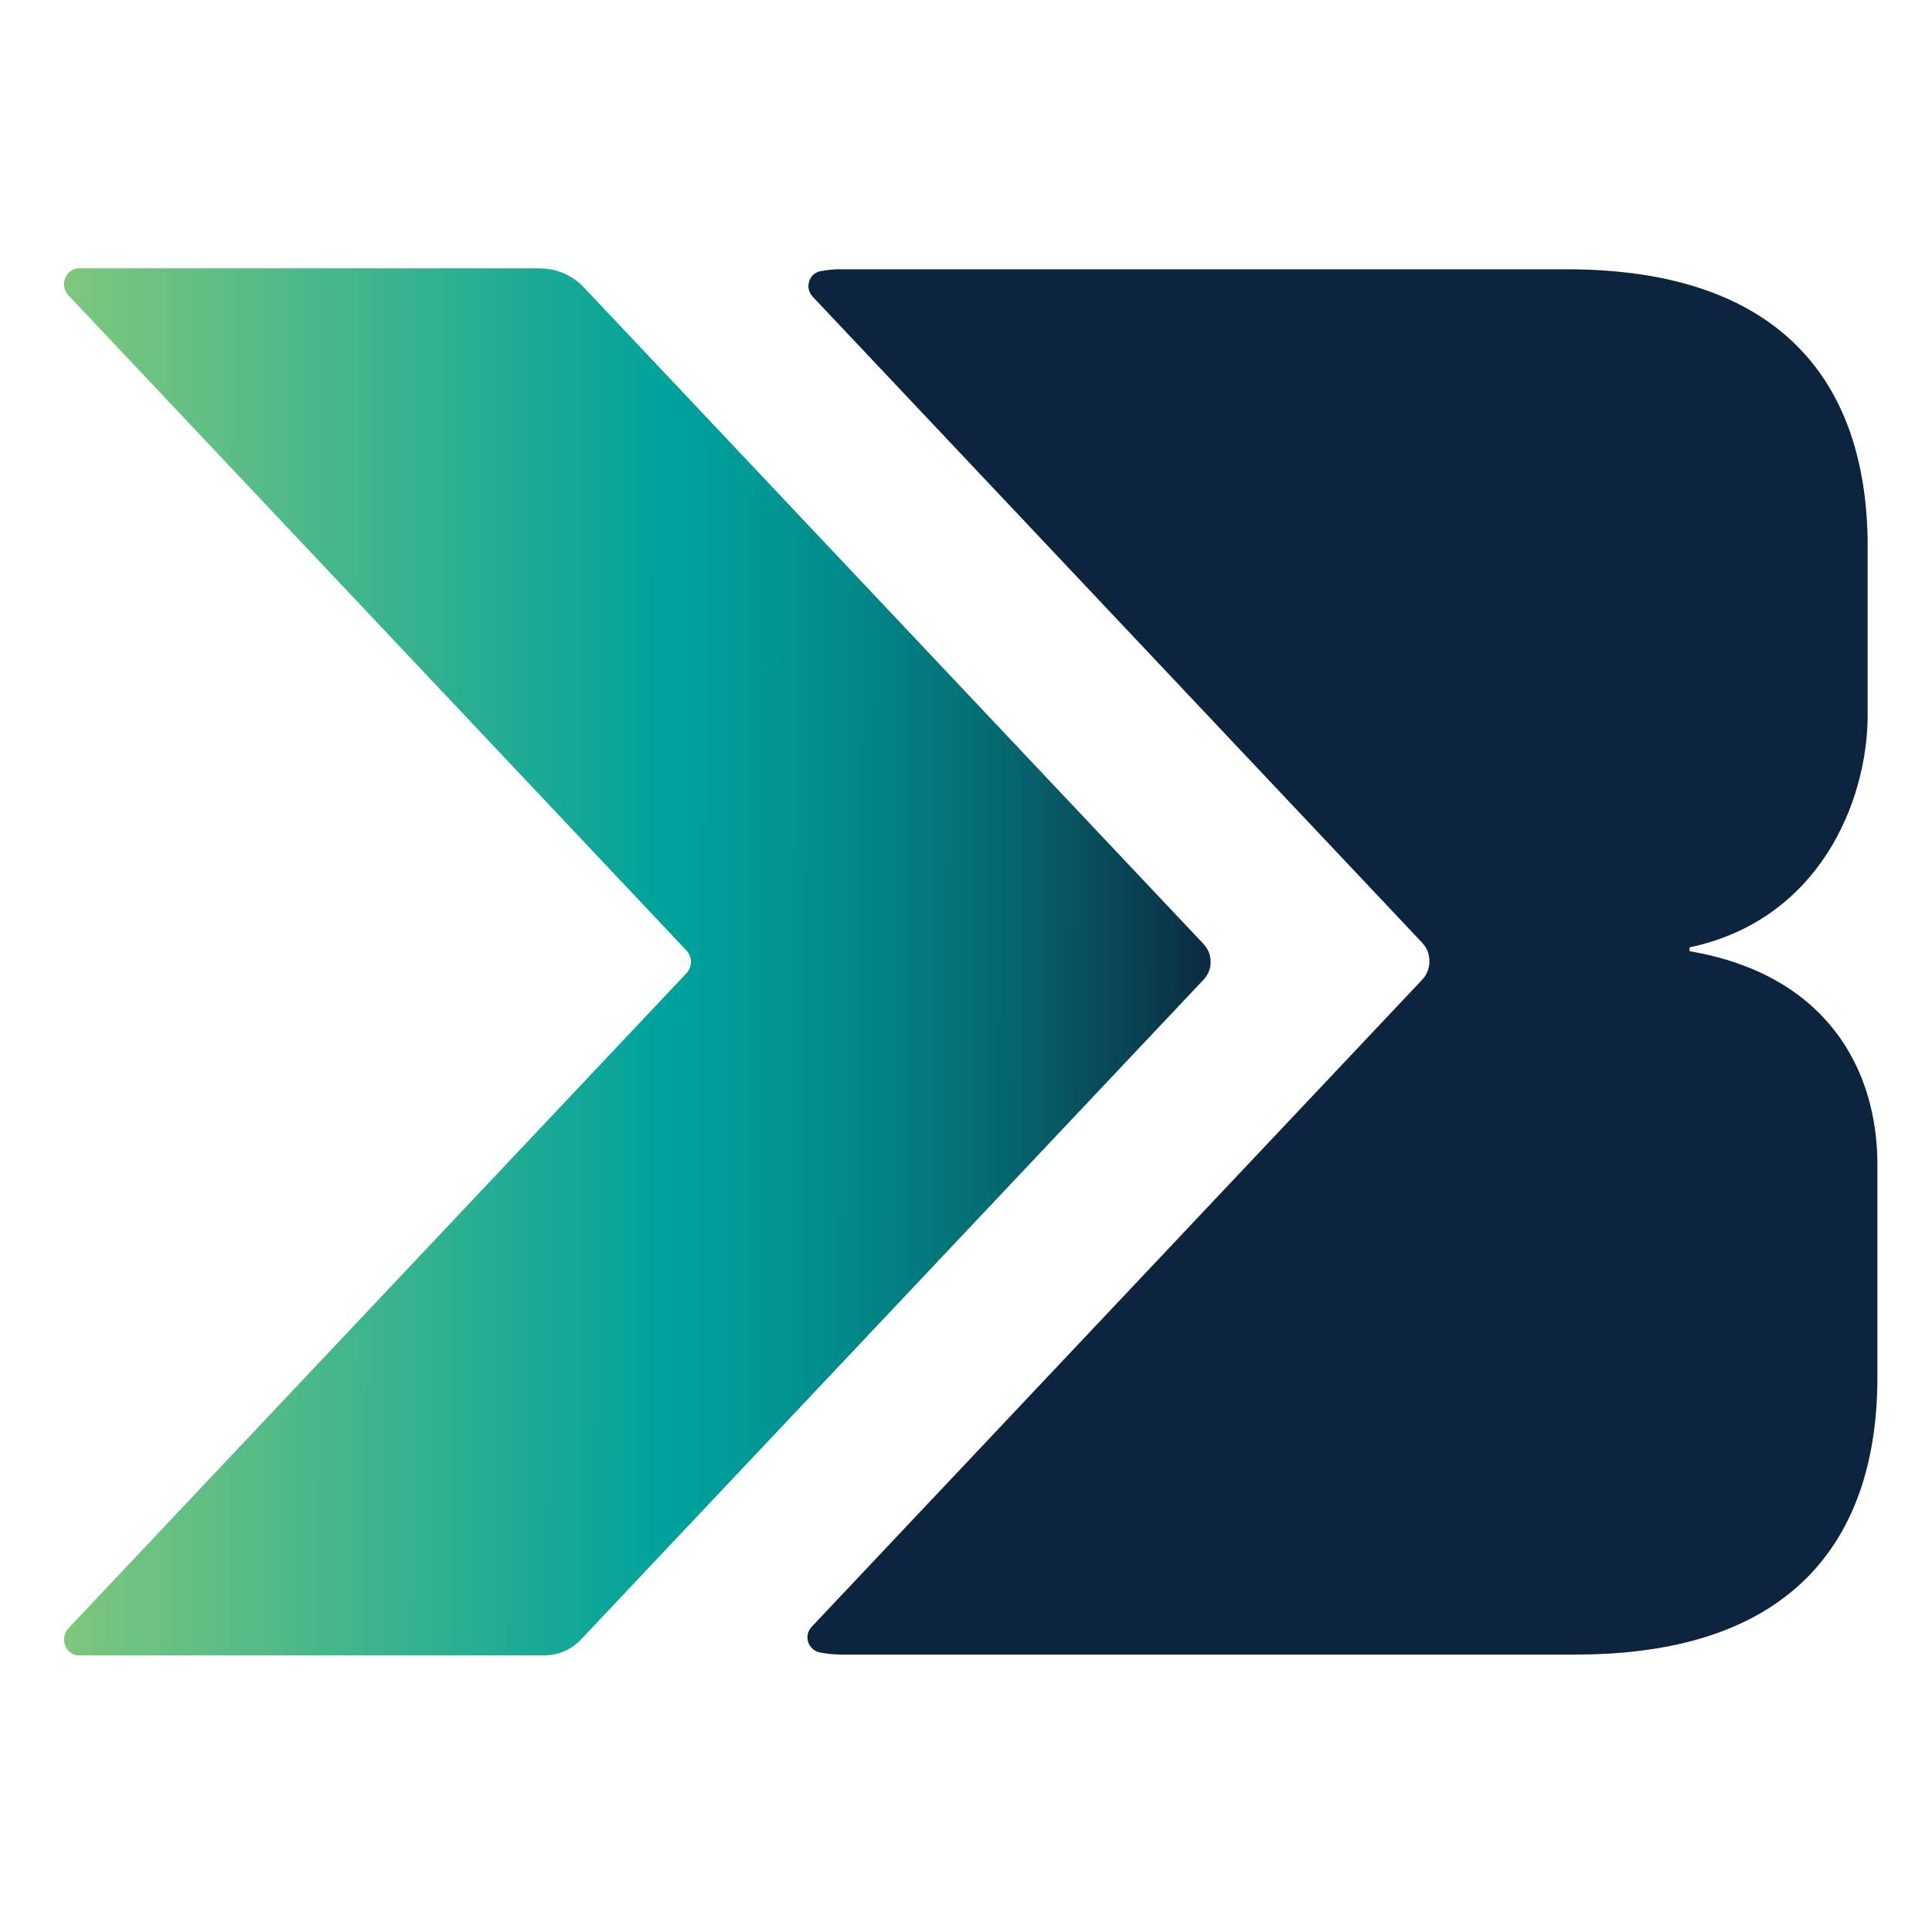
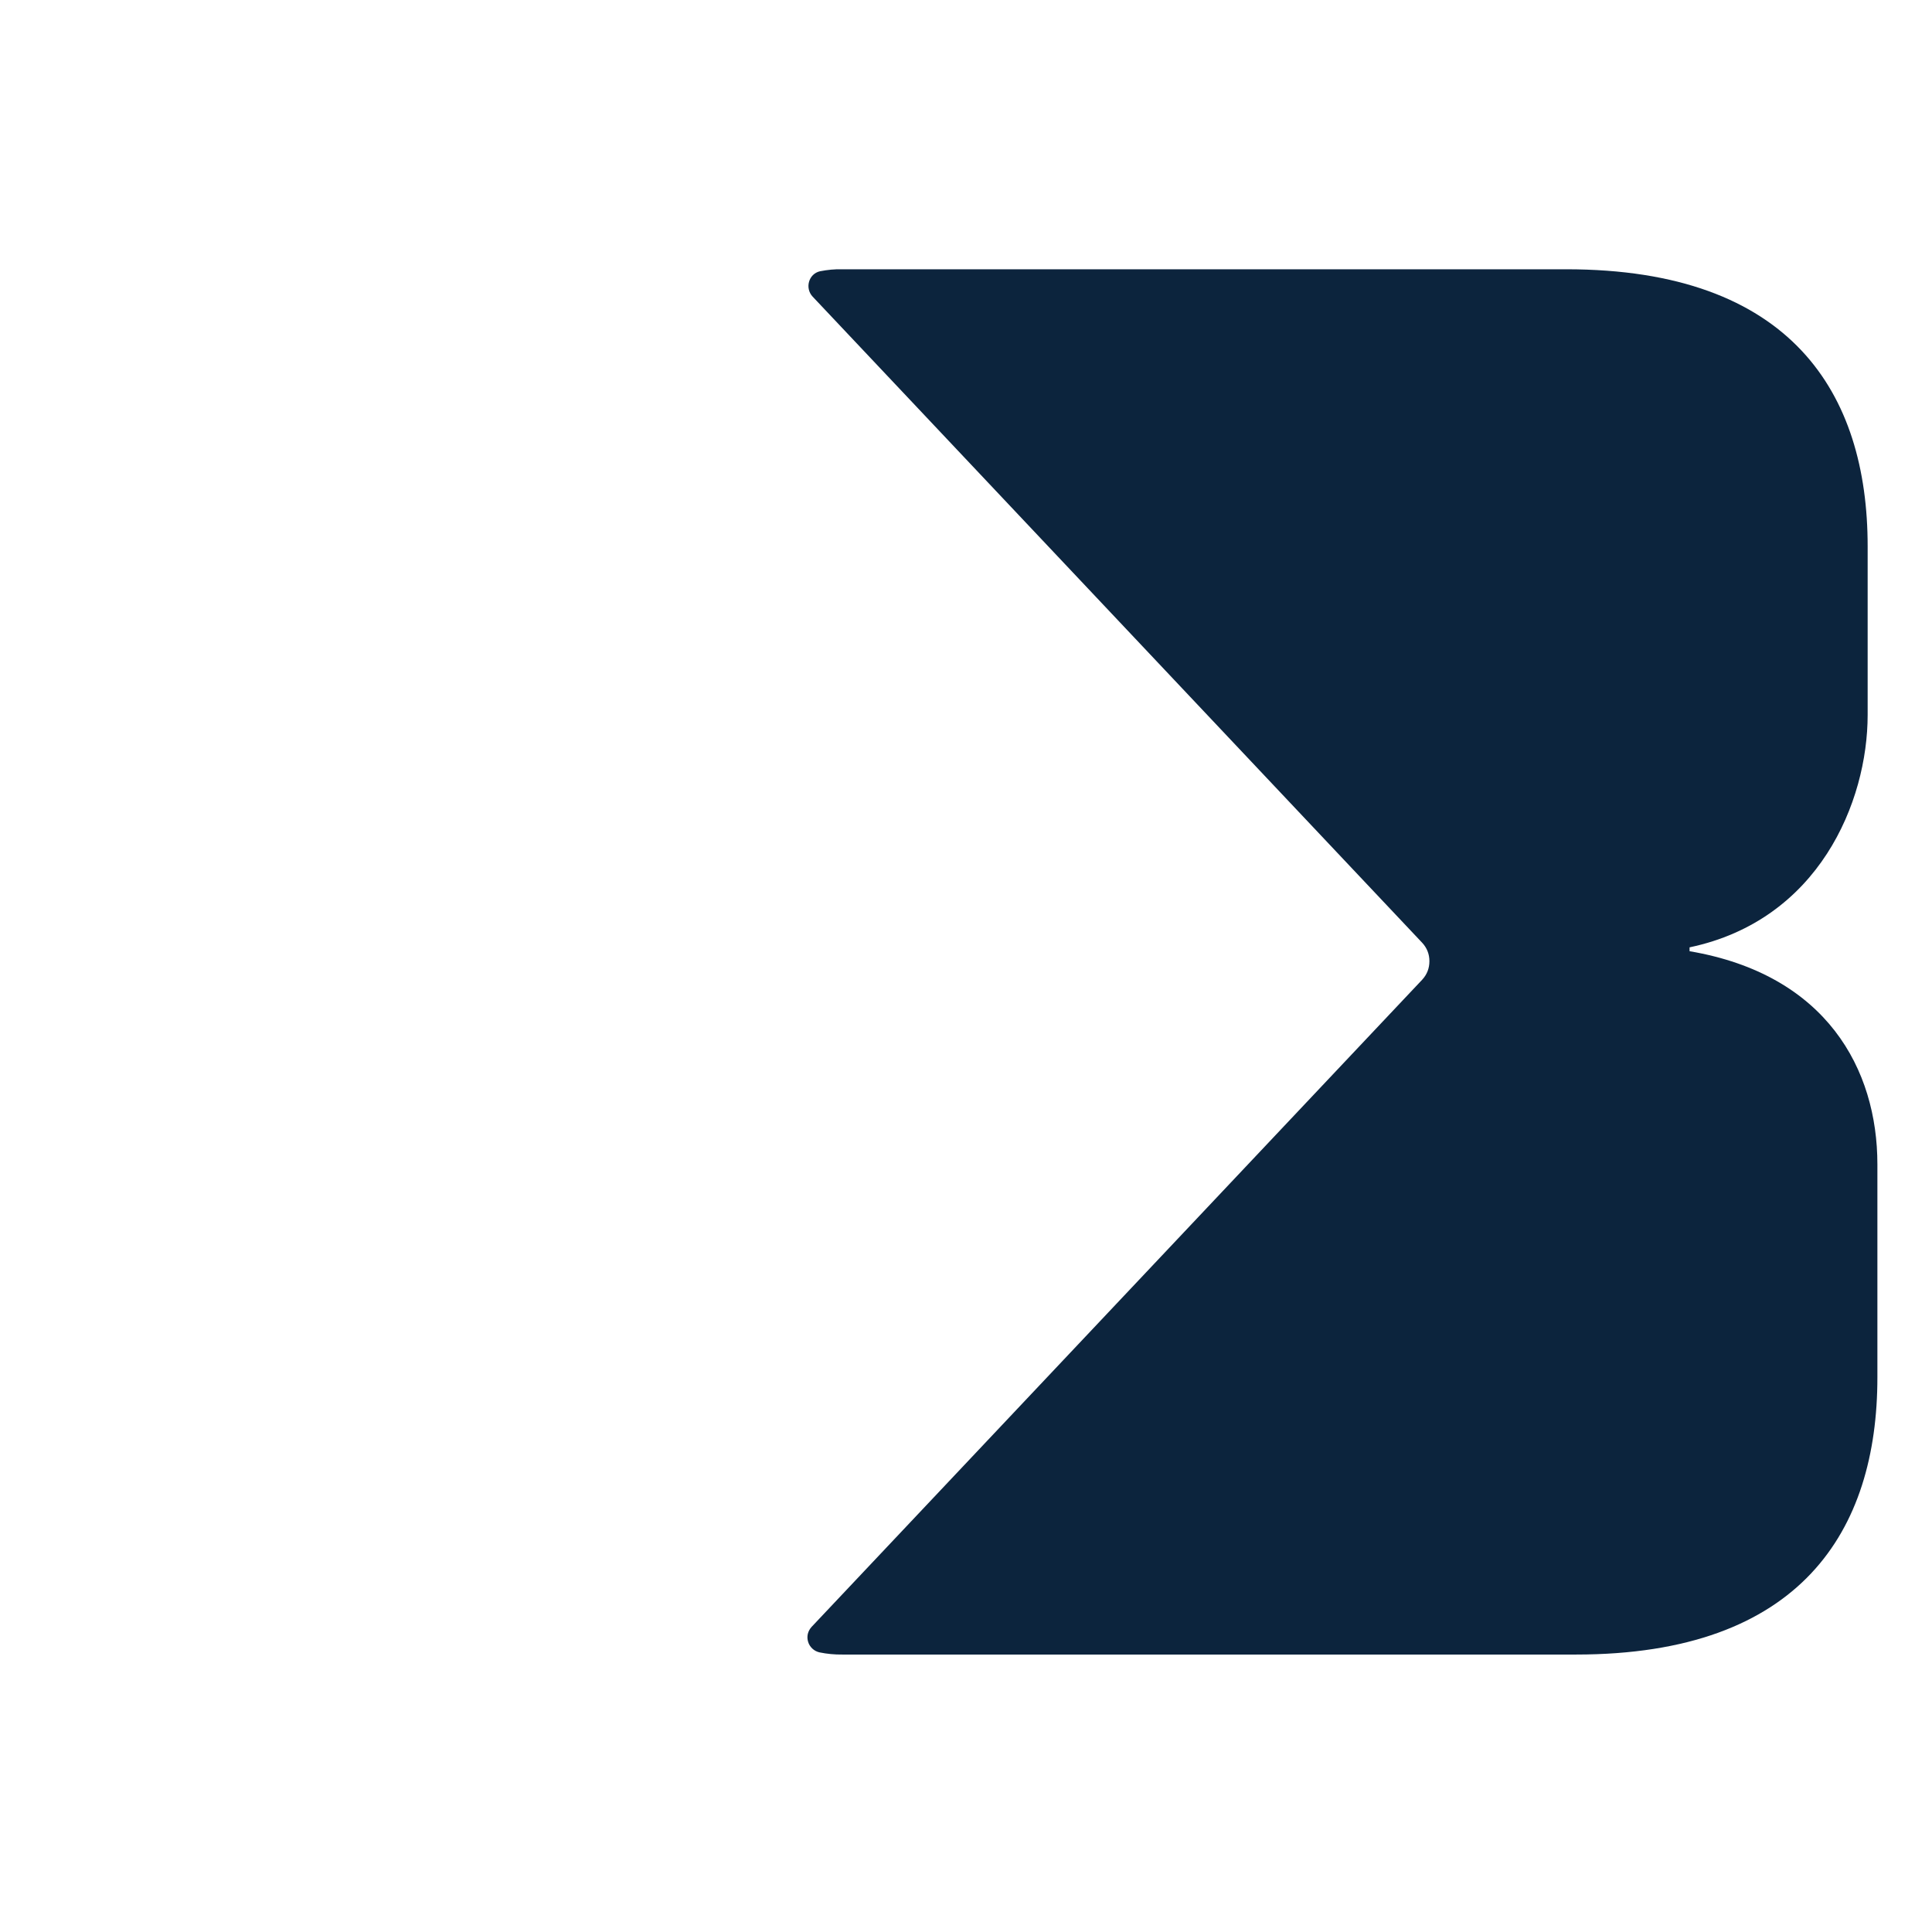
<svg xmlns="http://www.w3.org/2000/svg" width="96" zoomAndPan="magnify" viewBox="0 0 72 72" height="96" preserveAspectRatio="xMidYMid meet" version="1.2">
  <defs>
    <clipPath id="a8c71e2e7e">
-       <path d="M 2.051 10 L 46 10 L 46 62 L 2.051 62 Z M 2.051 10 " />
+       <path d="M 2.051 10 L 46 10 L 46 62 L 2.051 62 M 2.051 10 " />
    </clipPath>
    <clipPath id="e13effe134">
      <path d="M 21.68 61.07 L 44.863 36.5 C 45.031 36.312 45.117 36.098 45.117 35.848 C 45.117 35.598 45.031 35.379 44.863 35.191 L 21.812 10.766 C 21.348 10.258 20.766 10.004 20.074 10 L 2.945 10 C 2.449 10 2.199 10.637 2.551 11.008 L 25.586 35.426 C 25.695 35.547 25.75 35.684 25.75 35.844 C 25.75 36.004 25.695 36.145 25.586 36.266 L 2.551 60.68 C 2.199 61.055 2.449 61.691 2.945 61.691 L 20.262 61.691 C 20.828 61.688 21.297 61.48 21.68 61.07 Z M 21.68 61.07 " />
    </clipPath>
    <linearGradient x1="948.396" gradientTransform="matrix(0.045,0,0,0.045,2.051,2.111)" y1="751.137" x2="1.46" gradientUnits="userSpaceOnUse" y2="748.179" id="e4d3fd56ef">
      <stop style="stop-color:#0b2d44;stop-opacity:1;" offset="0" />
      <stop style="stop-color:#0b2e45;stop-opacity:1;" offset="0.004" />
      <stop style="stop-color:#0b2f46;stop-opacity:1;" offset="0.008" />
      <stop style="stop-color:#0b3147;stop-opacity:1;" offset="0.012" />
      <stop style="stop-color:#0b3248;stop-opacity:1;" offset="0.016" />
      <stop style="stop-color:#0b3449;stop-opacity:1;" offset="0.02" />
      <stop style="stop-color:#0a354a;stop-opacity:1;" offset="0.023" />
      <stop style="stop-color:#0a364b;stop-opacity:1;" offset="0.027" />
      <stop style="stop-color:#0a384c;stop-opacity:1;" offset="0.031" />
      <stop style="stop-color:#0a394d;stop-opacity:1;" offset="0.035" />
      <stop style="stop-color:#0a3b4e;stop-opacity:1;" offset="0.039" />
      <stop style="stop-color:#0a3c4f;stop-opacity:1;" offset="0.043" />
      <stop style="stop-color:#0a3d50;stop-opacity:1;" offset="0.047" />
      <stop style="stop-color:#0a3f51;stop-opacity:1;" offset="0.051" />
      <stop style="stop-color:#094052;stop-opacity:1;" offset="0.055" />
      <stop style="stop-color:#094253;stop-opacity:1;" offset="0.059" />
      <stop style="stop-color:#094355;stop-opacity:1;" offset="0.062" />
      <stop style="stop-color:#094456;stop-opacity:1;" offset="0.066" />
      <stop style="stop-color:#094657;stop-opacity:1;" offset="0.07" />
      <stop style="stop-color:#094758;stop-opacity:1;" offset="0.074" />
      <stop style="stop-color:#094858;stop-opacity:1;" offset="0.078" />
      <stop style="stop-color:#094a59;stop-opacity:1;" offset="0.082" />
      <stop style="stop-color:#084b5a;stop-opacity:1;" offset="0.086" />
      <stop style="stop-color:#084c5b;stop-opacity:1;" offset="0.09" />
      <stop style="stop-color:#084d5c;stop-opacity:1;" offset="0.094" />
      <stop style="stop-color:#084f5d;stop-opacity:1;" offset="0.098" />
      <stop style="stop-color:#08505e;stop-opacity:1;" offset="0.102" />
      <stop style="stop-color:#08515f;stop-opacity:1;" offset="0.105" />
      <stop style="stop-color:#085260;stop-opacity:1;" offset="0.109" />
      <stop style="stop-color:#085461;stop-opacity:1;" offset="0.113" />
      <stop style="stop-color:#075562;stop-opacity:1;" offset="0.117" />
      <stop style="stop-color:#075663;stop-opacity:1;" offset="0.121" />
      <stop style="stop-color:#075864;stop-opacity:1;" offset="0.125" />
      <stop style="stop-color:#075965;stop-opacity:1;" offset="0.129" />
      <stop style="stop-color:#075a66;stop-opacity:1;" offset="0.133" />
      <stop style="stop-color:#075b67;stop-opacity:1;" offset="0.137" />
      <stop style="stop-color:#075d68;stop-opacity:1;" offset="0.141" />
      <stop style="stop-color:#075e69;stop-opacity:1;" offset="0.145" />
      <stop style="stop-color:#065f6a;stop-opacity:1;" offset="0.148" />
      <stop style="stop-color:#06606b;stop-opacity:1;" offset="0.152" />
      <stop style="stop-color:#06626c;stop-opacity:1;" offset="0.156" />
      <stop style="stop-color:#06636d;stop-opacity:1;" offset="0.16" />
      <stop style="stop-color:#06646d;stop-opacity:1;" offset="0.164" />
      <stop style="stop-color:#06666e;stop-opacity:1;" offset="0.168" />
      <stop style="stop-color:#06676f;stop-opacity:1;" offset="0.172" />
      <stop style="stop-color:#056870;stop-opacity:1;" offset="0.176" />
      <stop style="stop-color:#056971;stop-opacity:1;" offset="0.18" />
      <stop style="stop-color:#056b72;stop-opacity:1;" offset="0.184" />
      <stop style="stop-color:#056c73;stop-opacity:1;" offset="0.188" />
      <stop style="stop-color:#056d74;stop-opacity:1;" offset="0.191" />
      <stop style="stop-color:#056e75;stop-opacity:1;" offset="0.195" />
      <stop style="stop-color:#056f76;stop-opacity:1;" offset="0.199" />
      <stop style="stop-color:#057076;stop-opacity:1;" offset="0.203" />
      <stop style="stop-color:#057177;stop-opacity:1;" offset="0.207" />
      <stop style="stop-color:#057278;stop-opacity:1;" offset="0.211" />
      <stop style="stop-color:#047378;stop-opacity:1;" offset="0.215" />
      <stop style="stop-color:#047479;stop-opacity:1;" offset="0.219" />
      <stop style="stop-color:#04757a;stop-opacity:1;" offset="0.223" />
      <stop style="stop-color:#04757a;stop-opacity:1;" offset="0.227" />
      <stop style="stop-color:#04767b;stop-opacity:1;" offset="0.23" />
      <stop style="stop-color:#04777c;stop-opacity:1;" offset="0.234" />
      <stop style="stop-color:#04787d;stop-opacity:1;" offset="0.238" />
      <stop style="stop-color:#04797d;stop-opacity:1;" offset="0.242" />
      <stop style="stop-color:#047a7e;stop-opacity:1;" offset="0.246" />
      <stop style="stop-color:#047b7f;stop-opacity:1;" offset="0.25" />
      <stop style="stop-color:#037c7f;stop-opacity:1;" offset="0.254" />
      <stop style="stop-color:#037d80;stop-opacity:1;" offset="0.258" />
      <stop style="stop-color:#037e81;stop-opacity:1;" offset="0.262" />
      <stop style="stop-color:#037f81;stop-opacity:1;" offset="0.266" />
      <stop style="stop-color:#038082;stop-opacity:1;" offset="0.27" />
      <stop style="stop-color:#038183;stop-opacity:1;" offset="0.273" />
      <stop style="stop-color:#038184;stop-opacity:1;" offset="0.277" />
      <stop style="stop-color:#038284;stop-opacity:1;" offset="0.281" />
      <stop style="stop-color:#038385;stop-opacity:1;" offset="0.285" />
      <stop style="stop-color:#038486;stop-opacity:1;" offset="0.289" />
      <stop style="stop-color:#028586;stop-opacity:1;" offset="0.293" />
      <stop style="stop-color:#028687;stop-opacity:1;" offset="0.297" />
      <stop style="stop-color:#028788;stop-opacity:1;" offset="0.301" />
      <stop style="stop-color:#028888;stop-opacity:1;" offset="0.305" />
      <stop style="stop-color:#028989;stop-opacity:1;" offset="0.309" />
      <stop style="stop-color:#028a8a;stop-opacity:1;" offset="0.312" />
      <stop style="stop-color:#028b8a;stop-opacity:1;" offset="0.316" />
      <stop style="stop-color:#028b8b;stop-opacity:1;" offset="0.32" />
      <stop style="stop-color:#028c8c;stop-opacity:1;" offset="0.324" />
      <stop style="stop-color:#028d8c;stop-opacity:1;" offset="0.328" />
      <stop style="stop-color:#028e8d;stop-opacity:1;" offset="0.332" />
      <stop style="stop-color:#028e8d;stop-opacity:1;" offset="0.336" />
      <stop style="stop-color:#028f8e;stop-opacity:1;" offset="0.34" />
      <stop style="stop-color:#02908e;stop-opacity:1;" offset="0.344" />
      <stop style="stop-color:#02918f;stop-opacity:1;" offset="0.348" />
      <stop style="stop-color:#02918f;stop-opacity:1;" offset="0.352" />
      <stop style="stop-color:#029290;stop-opacity:1;" offset="0.355" />
      <stop style="stop-color:#019390;stop-opacity:1;" offset="0.359" />
      <stop style="stop-color:#019491;stop-opacity:1;" offset="0.363" />
      <stop style="stop-color:#019492;stop-opacity:1;" offset="0.367" />
      <stop style="stop-color:#019592;stop-opacity:1;" offset="0.371" />
      <stop style="stop-color:#019693;stop-opacity:1;" offset="0.375" />
      <stop style="stop-color:#019793;stop-opacity:1;" offset="0.379" />
      <stop style="stop-color:#019894;stop-opacity:1;" offset="0.383" />
      <stop style="stop-color:#019894;stop-opacity:1;" offset="0.387" />
      <stop style="stop-color:#019995;stop-opacity:1;" offset="0.391" />
      <stop style="stop-color:#019a95;stop-opacity:1;" offset="0.395" />
      <stop style="stop-color:#019b96;stop-opacity:1;" offset="0.398" />
      <stop style="stop-color:#019b97;stop-opacity:1;" offset="0.402" />
      <stop style="stop-color:#019c97;stop-opacity:1;" offset="0.406" />
      <stop style="stop-color:#019c97;stop-opacity:1;" offset="0.414" />
      <stop style="stop-color:#019d98;stop-opacity:1;" offset="0.422" />
      <stop style="stop-color:#019e99;stop-opacity:1;" offset="0.43" />
      <stop style="stop-color:#019f99;stop-opacity:1;" offset="0.438" />
      <stop style="stop-color:#009f9a;stop-opacity:1;" offset="0.445" />
      <stop style="stop-color:#00a09b;stop-opacity:1;" offset="0.453" />
      <stop style="stop-color:#00a19b;stop-opacity:1;" offset="0.461" />
      <stop style="stop-color:#00a29c;stop-opacity:1;" offset="0.469" />
      <stop style="stop-color:#01a29c;stop-opacity:1;" offset="0.473" />
      <stop style="stop-color:#02a39b;stop-opacity:1;" offset="0.477" />
      <stop style="stop-color:#03a39b;stop-opacity:1;" offset="0.48" />
      <stop style="stop-color:#04a39b;stop-opacity:1;" offset="0.484" />
      <stop style="stop-color:#05a39b;stop-opacity:1;" offset="0.488" />
      <stop style="stop-color:#06a49b;stop-opacity:1;" offset="0.492" />
      <stop style="stop-color:#07a49a;stop-opacity:1;" offset="0.496" />
      <stop style="stop-color:#08a49a;stop-opacity:1;" offset="0.5" />
      <stop style="stop-color:#09a59a;stop-opacity:1;" offset="0.504" />
      <stop style="stop-color:#0aa59a;stop-opacity:1;" offset="0.508" />
      <stop style="stop-color:#0ba599;stop-opacity:1;" offset="0.512" />
      <stop style="stop-color:#0ca599;stop-opacity:1;" offset="0.516" />
      <stop style="stop-color:#0da699;stop-opacity:1;" offset="0.52" />
      <stop style="stop-color:#0da699;stop-opacity:1;" offset="0.523" />
      <stop style="stop-color:#0ea698;stop-opacity:1;" offset="0.527" />
      <stop style="stop-color:#0fa798;stop-opacity:1;" offset="0.531" />
      <stop style="stop-color:#10a798;stop-opacity:1;" offset="0.535" />
      <stop style="stop-color:#11a798;stop-opacity:1;" offset="0.539" />
      <stop style="stop-color:#12a797;stop-opacity:1;" offset="0.543" />
      <stop style="stop-color:#13a897;stop-opacity:1;" offset="0.547" />
      <stop style="stop-color:#14a897;stop-opacity:1;" offset="0.551" />
      <stop style="stop-color:#15a897;stop-opacity:1;" offset="0.555" />
      <stop style="stop-color:#16a897;stop-opacity:1;" offset="0.559" />
      <stop style="stop-color:#17a996;stop-opacity:1;" offset="0.562" />
      <stop style="stop-color:#18a996;stop-opacity:1;" offset="0.566" />
      <stop style="stop-color:#19a996;stop-opacity:1;" offset="0.57" />
      <stop style="stop-color:#1aaa96;stop-opacity:1;" offset="0.574" />
      <stop style="stop-color:#1baa95;stop-opacity:1;" offset="0.578" />
      <stop style="stop-color:#1baa95;stop-opacity:1;" offset="0.582" />
      <stop style="stop-color:#1caa95;stop-opacity:1;" offset="0.586" />
      <stop style="stop-color:#1dab95;stop-opacity:1;" offset="0.59" />
      <stop style="stop-color:#1eab94;stop-opacity:1;" offset="0.594" />
      <stop style="stop-color:#1fab94;stop-opacity:1;" offset="0.598" />
      <stop style="stop-color:#20ab94;stop-opacity:1;" offset="0.602" />
      <stop style="stop-color:#21ac94;stop-opacity:1;" offset="0.605" />
      <stop style="stop-color:#22ac94;stop-opacity:1;" offset="0.609" />
      <stop style="stop-color:#23ac93;stop-opacity:1;" offset="0.613" />
      <stop style="stop-color:#24ad93;stop-opacity:1;" offset="0.617" />
      <stop style="stop-color:#25ad93;stop-opacity:1;" offset="0.621" />
      <stop style="stop-color:#26ad93;stop-opacity:1;" offset="0.625" />
      <stop style="stop-color:#27ad92;stop-opacity:1;" offset="0.629" />
      <stop style="stop-color:#28ae92;stop-opacity:1;" offset="0.633" />
      <stop style="stop-color:#29ae92;stop-opacity:1;" offset="0.637" />
      <stop style="stop-color:#29ae92;stop-opacity:1;" offset="0.641" />
      <stop style="stop-color:#2aaf91;stop-opacity:1;" offset="0.645" />
      <stop style="stop-color:#2baf91;stop-opacity:1;" offset="0.648" />
      <stop style="stop-color:#2caf91;stop-opacity:1;" offset="0.652" />
      <stop style="stop-color:#2daf91;stop-opacity:1;" offset="0.656" />
      <stop style="stop-color:#2eb090;stop-opacity:1;" offset="0.66" />
      <stop style="stop-color:#2fb090;stop-opacity:1;" offset="0.664" />
      <stop style="stop-color:#30b090;stop-opacity:1;" offset="0.668" />
      <stop style="stop-color:#31b090;stop-opacity:1;" offset="0.672" />
      <stop style="stop-color:#32b190;stop-opacity:1;" offset="0.676" />
      <stop style="stop-color:#33b18f;stop-opacity:1;" offset="0.68" />
      <stop style="stop-color:#34b18f;stop-opacity:1;" offset="0.684" />
      <stop style="stop-color:#35b28f;stop-opacity:1;" offset="0.688" />
      <stop style="stop-color:#36b28f;stop-opacity:1;" offset="0.691" />
      <stop style="stop-color:#37b28e;stop-opacity:1;" offset="0.695" />
      <stop style="stop-color:#37b28e;stop-opacity:1;" offset="0.699" />
      <stop style="stop-color:#38b38e;stop-opacity:1;" offset="0.703" />
      <stop style="stop-color:#39b38e;stop-opacity:1;" offset="0.707" />
      <stop style="stop-color:#3ab38d;stop-opacity:1;" offset="0.711" />
      <stop style="stop-color:#3bb38d;stop-opacity:1;" offset="0.715" />
      <stop style="stop-color:#3cb48d;stop-opacity:1;" offset="0.719" />
      <stop style="stop-color:#3db48d;stop-opacity:1;" offset="0.723" />
      <stop style="stop-color:#3eb48d;stop-opacity:1;" offset="0.727" />
      <stop style="stop-color:#3fb58c;stop-opacity:1;" offset="0.73" />
      <stop style="stop-color:#40b58c;stop-opacity:1;" offset="0.734" />
      <stop style="stop-color:#41b58c;stop-opacity:1;" offset="0.738" />
      <stop style="stop-color:#42b58c;stop-opacity:1;" offset="0.742" />
      <stop style="stop-color:#43b68b;stop-opacity:1;" offset="0.746" />
      <stop style="stop-color:#44b68b;stop-opacity:1;" offset="0.75" />
      <stop style="stop-color:#45b68b;stop-opacity:1;" offset="0.754" />
      <stop style="stop-color:#45b78b;stop-opacity:1;" offset="0.758" />
      <stop style="stop-color:#46b78a;stop-opacity:1;" offset="0.762" />
      <stop style="stop-color:#47b78a;stop-opacity:1;" offset="0.766" />
      <stop style="stop-color:#48b78a;stop-opacity:1;" offset="0.77" />
      <stop style="stop-color:#49b88a;stop-opacity:1;" offset="0.773" />
      <stop style="stop-color:#4ab889;stop-opacity:1;" offset="0.777" />
      <stop style="stop-color:#4bb889;stop-opacity:1;" offset="0.781" />
      <stop style="stop-color:#4cb889;stop-opacity:1;" offset="0.785" />
      <stop style="stop-color:#4db989;stop-opacity:1;" offset="0.789" />
      <stop style="stop-color:#4eb989;stop-opacity:1;" offset="0.793" />
      <stop style="stop-color:#4fb988;stop-opacity:1;" offset="0.797" />
      <stop style="stop-color:#50ba88;stop-opacity:1;" offset="0.801" />
      <stop style="stop-color:#51ba88;stop-opacity:1;" offset="0.805" />
      <stop style="stop-color:#52ba88;stop-opacity:1;" offset="0.809" />
      <stop style="stop-color:#53ba87;stop-opacity:1;" offset="0.812" />
      <stop style="stop-color:#53bb87;stop-opacity:1;" offset="0.816" />
      <stop style="stop-color:#54bb87;stop-opacity:1;" offset="0.82" />
      <stop style="stop-color:#55bb87;stop-opacity:1;" offset="0.824" />
      <stop style="stop-color:#56bb86;stop-opacity:1;" offset="0.828" />
      <stop style="stop-color:#57bc86;stop-opacity:1;" offset="0.832" />
      <stop style="stop-color:#58bc86;stop-opacity:1;" offset="0.836" />
      <stop style="stop-color:#59bc86;stop-opacity:1;" offset="0.84" />
      <stop style="stop-color:#5abd86;stop-opacity:1;" offset="0.844" />
      <stop style="stop-color:#5bbd85;stop-opacity:1;" offset="0.848" />
      <stop style="stop-color:#5cbd85;stop-opacity:1;" offset="0.852" />
      <stop style="stop-color:#5dbd85;stop-opacity:1;" offset="0.855" />
      <stop style="stop-color:#5ebe85;stop-opacity:1;" offset="0.859" />
      <stop style="stop-color:#5fbe84;stop-opacity:1;" offset="0.863" />
      <stop style="stop-color:#60be84;stop-opacity:1;" offset="0.867" />
      <stop style="stop-color:#61bf84;stop-opacity:1;" offset="0.871" />
      <stop style="stop-color:#61bf84;stop-opacity:1;" offset="0.875" />
      <stop style="stop-color:#62bf83;stop-opacity:1;" offset="0.879" />
      <stop style="stop-color:#63bf83;stop-opacity:1;" offset="0.883" />
      <stop style="stop-color:#64c083;stop-opacity:1;" offset="0.887" />
      <stop style="stop-color:#65c083;stop-opacity:1;" offset="0.891" />
      <stop style="stop-color:#66c082;stop-opacity:1;" offset="0.895" />
      <stop style="stop-color:#67c082;stop-opacity:1;" offset="0.898" />
      <stop style="stop-color:#68c182;stop-opacity:1;" offset="0.902" />
      <stop style="stop-color:#69c182;stop-opacity:1;" offset="0.906" />
      <stop style="stop-color:#6ac182;stop-opacity:1;" offset="0.91" />
      <stop style="stop-color:#6bc281;stop-opacity:1;" offset="0.914" />
      <stop style="stop-color:#6cc281;stop-opacity:1;" offset="0.918" />
      <stop style="stop-color:#6dc281;stop-opacity:1;" offset="0.922" />
      <stop style="stop-color:#6ec281;stop-opacity:1;" offset="0.926" />
      <stop style="stop-color:#6fc380;stop-opacity:1;" offset="0.93" />
      <stop style="stop-color:#6fc380;stop-opacity:1;" offset="0.934" />
      <stop style="stop-color:#70c380;stop-opacity:1;" offset="0.938" />
      <stop style="stop-color:#71c380;stop-opacity:1;" offset="0.941" />
      <stop style="stop-color:#72c47f;stop-opacity:1;" offset="0.945" />
      <stop style="stop-color:#73c47f;stop-opacity:1;" offset="0.949" />
      <stop style="stop-color:#74c47f;stop-opacity:1;" offset="0.953" />
      <stop style="stop-color:#75c57f;stop-opacity:1;" offset="0.957" />
      <stop style="stop-color:#76c57f;stop-opacity:1;" offset="0.961" />
      <stop style="stop-color:#77c57e;stop-opacity:1;" offset="0.965" />
      <stop style="stop-color:#78c57e;stop-opacity:1;" offset="0.969" />
      <stop style="stop-color:#79c67e;stop-opacity:1;" offset="0.973" />
      <stop style="stop-color:#7ac67e;stop-opacity:1;" offset="0.977" />
      <stop style="stop-color:#7bc67d;stop-opacity:1;" offset="0.98" />
      <stop style="stop-color:#7cc77d;stop-opacity:1;" offset="0.984" />
      <stop style="stop-color:#7dc77d;stop-opacity:1;" offset="0.988" />
      <stop style="stop-color:#7dc77d;stop-opacity:1;" offset="0.992" />
      <stop style="stop-color:#7ec77c;stop-opacity:1;" offset="0.996" />
      <stop style="stop-color:#7fc87c;stop-opacity:1;" offset="1" />
    </linearGradient>
  </defs>
  <g id="e1076941e5">
    <g clip-rule="nonzero" clip-path="url(#a8c71e2e7e)">
      <g clip-rule="nonzero" clip-path="url(#e13effe134)">
-         <path style=" stroke:none;fill-rule:nonzero;fill:url(#e4d3fd56ef);" d="M 2.199 10 L 2.199 61.691 L 45.117 61.691 L 45.117 10 Z M 2.199 10 " />
-       </g>
+         </g>
    </g>
    <path style=" stroke:none;fill-rule:nonzero;fill:#0c243d;fill-opacity:1;" d="M 62.965 35.449 L 62.965 35.305 C 67.777 34.293 69.602 29.891 69.602 26.641 L 69.602 20.359 C 69.602 14.656 66.758 10.035 58.371 10.035 L 31.395 10.035 C 31.113 10.027 30.836 10.055 30.559 10.109 C 30.133 10.207 29.988 10.738 30.285 11.055 L 53 35.133 C 53.18 35.328 53.27 35.559 53.27 35.82 C 53.27 36.086 53.18 36.316 53 36.512 L 30.246 60.629 C 30.176 60.707 30.129 60.793 30.105 60.891 C 30.082 60.992 30.086 61.09 30.117 61.188 C 30.145 61.285 30.199 61.367 30.273 61.438 C 30.348 61.508 30.438 61.555 30.535 61.578 C 30.82 61.637 31.105 61.664 31.395 61.66 L 58.734 61.66 C 67.121 61.66 69.965 57.039 69.965 51.332 L 69.965 43.391 C 69.965 39.852 68.07 36.316 62.965 35.449 Z M 62.965 35.449 " />
  </g>
</svg>